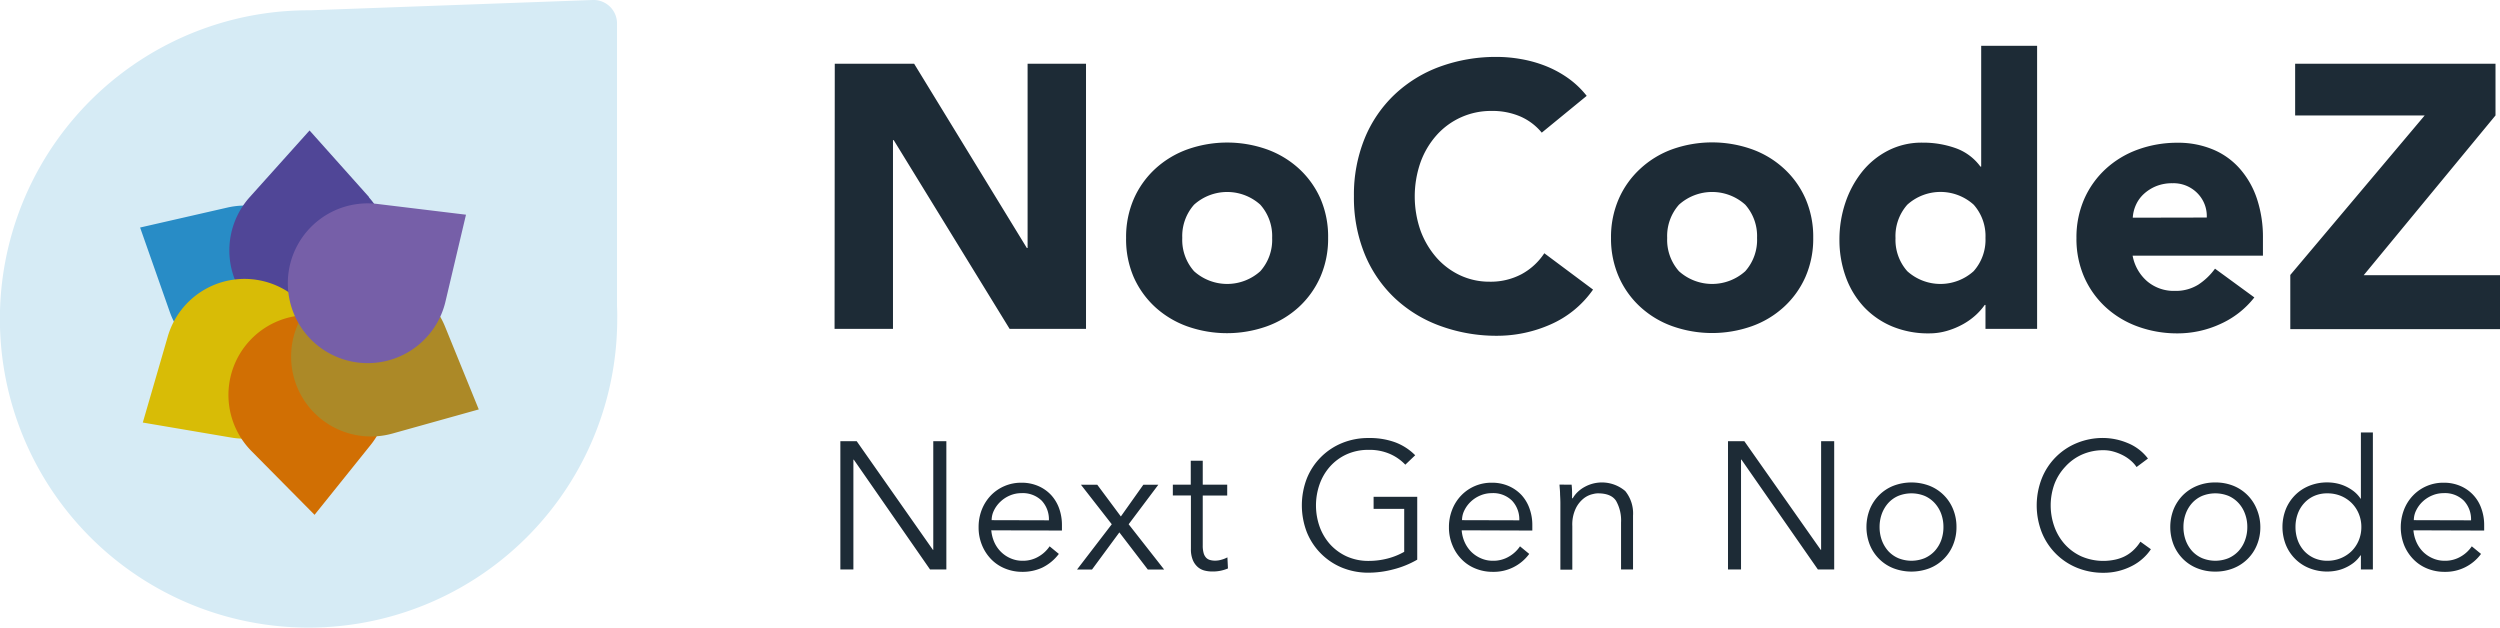
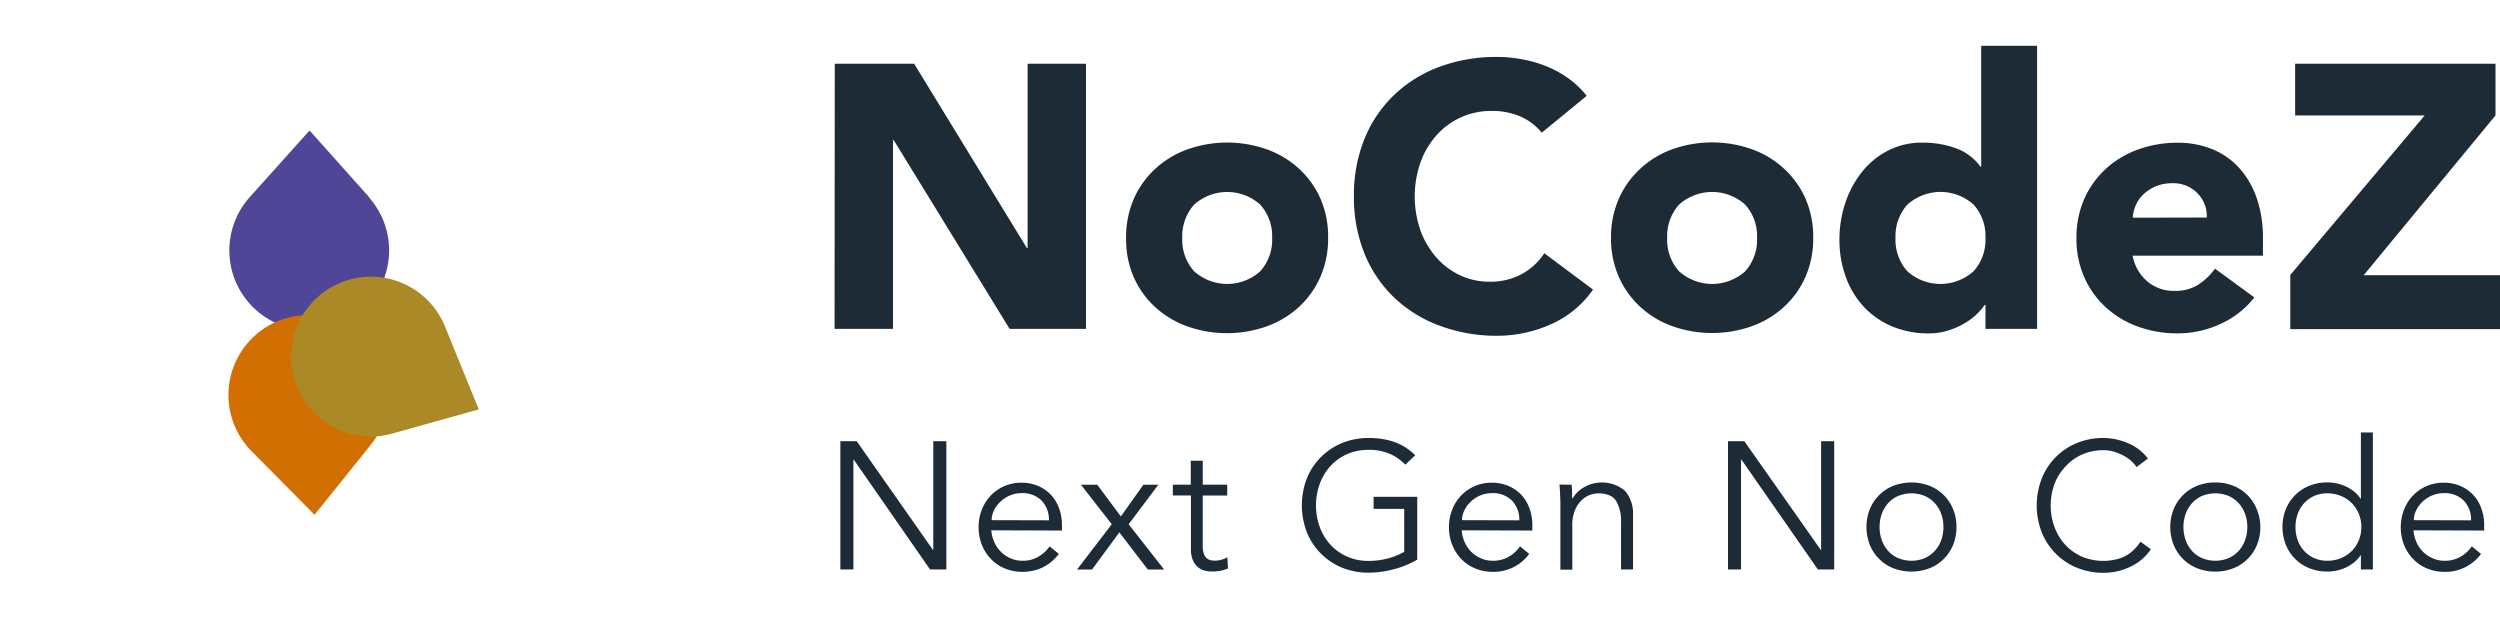
<svg xmlns="http://www.w3.org/2000/svg" viewBox="0 0 500.71 125.7">
  <g style="isolation:isolate">
    <g id="Layer_2" data-name="Layer 2">
      <g id="Layer_1-2" data-name="Layer 1">
-         <path d="M123.58 61.34V4.69A4.7 4.7 0 0 0 118.72 0L62.18 2.06h-.36c-1.67 0-3.32.07-5 .2a61.82 61.82 0 1 0 66.8 61.62c.02-.88 0-1.7-.04-2.54z" style="fill:#d6ebf5" />
-         <path d="m45.55 41.57-17.49 4L34 62.46a16 16 0 1 0 11.55-20.89z" style="mix-blend-mode:darken;fill:#288cc6" />
        <path d="M73.94 39.5 62 26.13 50 39.5a16 16 0 1 0 23.87 0z" style="fill:#504697;mix-blend-mode:darken" />
-         <path d="m33.6 67.41-5 17.22 17.67 3A16 16 0 1 0 33.6 67.41z" style="fill:#d8bc06;mix-blend-mode:darken" />
        <path d="M50.4 90.38 63 103.11l11.24-14a16 16 0 1 0-23.84 1.27z" style="fill:#d16f03;mix-blend-mode:multiply" />
        <path d="M78.64 86.82 95.89 82l-6.78-16.65a16 16 0 1 0-10.47 21.47z" style="fill:#ac8927;mix-blend-mode:darken" />
-         <path d="M89.22 60.4 93.33 43l-17.81-2.16a16 16 0 1 0 13.7 19.56z" style="fill:#765fa8;mix-blend-mode:color-burn" />
        <path d="M167.19 12.77h15.9l22.57 36.9h.15v-36.9h11.7v53.1h-15.3L179 28.07h-.15v37.8h-11.7zm58.35 34.88a19.12 19.12 0 0 1 1.57-7.88 18.11 18.11 0 0 1 4.31-6 19.08 19.08 0 0 1 6.45-3.87 23.88 23.88 0 0 1 15.83 0 19.08 19.08 0 0 1 6.45 3.87 18.11 18.11 0 0 1 4.31 6 19.12 19.12 0 0 1 1.54 7.88 19.07 19.07 0 0 1-1.58 7.87 18.15 18.15 0 0 1-4.31 6 19.06 19.06 0 0 1-6.45 3.86 23.88 23.88 0 0 1-15.83 0 19.06 19.06 0 0 1-6.45-3.86 18.15 18.15 0 0 1-4.31-6 19.07 19.07 0 0 1-1.53-7.87zm11.25 0a9.44 9.44 0 0 0 2.36 6.67 9.91 9.91 0 0 0 13.27 0 9.4 9.4 0 0 0 2.37-6.67 9.43 9.43 0 0 0-2.37-6.65 9.91 9.91 0 0 0-13.27 0 9.46 9.46 0 0 0-2.36 6.65zm72-21.08a11.51 11.51 0 0 0-4.24-3.22 14.1 14.1 0 0 0-5.81-1.13 14.56 14.56 0 0 0-11 4.84 16.68 16.68 0 0 0-3.23 5.44 20.78 20.78 0 0 0 0 13.69 17.27 17.27 0 0 0 3.19 5.4 14.55 14.55 0 0 0 4.76 3.56 13.8 13.8 0 0 0 5.89 1.27 13.21 13.21 0 0 0 6.38-1.5 12.67 12.67 0 0 0 4.57-4.2l9.76 7.28a20.29 20.29 0 0 1-8.55 7 26.46 26.46 0 0 1-10.65 2.25 32.69 32.69 0 0 1-11.47-2 26.35 26.35 0 0 1-9.08-5.58 25.33 25.33 0 0 1-6-8.82 29.9 29.9 0 0 1-2.14-11.55 29.9 29.9 0 0 1 2.14-11.55 25.29 25.29 0 0 1 6-8.81 26.37 26.37 0 0 1 9.08-5.59 32.69 32.69 0 0 1 11.47-1.95 27.68 27.68 0 0 1 4.69.42 25.15 25.15 0 0 1 4.8 1.31 21.53 21.53 0 0 1 4.54 2.4 18 18 0 0 1 3.9 3.67zm13.87 21.08a19.12 19.12 0 0 1 1.58-7.88 18 18 0 0 1 4.31-6 18.89 18.89 0 0 1 6.45-3.9 23.85 23.85 0 0 1 15.82 0 18.89 18.89 0 0 1 6.45 3.87 18 18 0 0 1 4.32 6 19.12 19.12 0 0 1 1.57 7.88 19.07 19.07 0 0 1-1.57 7.87 18 18 0 0 1-4.32 6 18.86 18.86 0 0 1-6.45 3.86 23.85 23.85 0 0 1-15.82 0 18.86 18.86 0 0 1-6.45-3.86 18 18 0 0 1-4.31-6 19.07 19.07 0 0 1-1.58-7.84zm11.25 0a9.44 9.44 0 0 0 2.36 6.67 9.92 9.92 0 0 0 13.28 0 9.44 9.44 0 0 0 2.36-6.67 9.46 9.46 0 0 0-2.36-6.65 9.92 9.92 0 0 0-13.28 0 9.46 9.46 0 0 0-2.36 6.65zM408 65.87h-10.34v-4.8h-.15a12.45 12.45 0 0 1-1.76 2 13.44 13.44 0 0 1-2.55 1.84 15.65 15.65 0 0 1-3.2 1.34 12.64 12.64 0 0 1-3.63.52 18.81 18.81 0 0 1-7.37-1.38 16.51 16.51 0 0 1-5.67-3.9 17.55 17.55 0 0 1-3.64-6 21.67 21.67 0 0 1-1.28-7.49 23.07 23.07 0 0 1 1.16-7.31 20.29 20.29 0 0 1 3.3-6.19 16 16 0 0 1 5.22-4.31 14.69 14.69 0 0 1 7-1.62 19.42 19.42 0 0 1 6.56 1.09 10.51 10.51 0 0 1 5 3.71h.15V9.17H408zm-10.34-18.22A9.46 9.46 0 0 0 395.3 41a9.92 9.92 0 0 0-13.3 0 9.46 9.46 0 0 0-2.36 6.68 9.44 9.44 0 0 0 2.36 6.64 9.92 9.92 0 0 0 13.28 0 9.44 9.44 0 0 0 2.38-6.67zm53.85 11.92a18 18 0 0 1-6.83 5.33 20.44 20.44 0 0 1-8.55 1.87 23 23 0 0 1-7.91-1.35 19.06 19.06 0 0 1-6.45-3.86 18.15 18.15 0 0 1-4.31-6 19.07 19.07 0 0 1-1.58-7.87 19.12 19.12 0 0 1 1.58-7.88 18.11 18.11 0 0 1 4.31-6 19.08 19.08 0 0 1 6.45-3.87 23 23 0 0 1 7.91-1.35 18 18 0 0 1 7.09 1.35 14.64 14.64 0 0 1 5.4 3.87 17.42 17.42 0 0 1 3.41 6 24.37 24.37 0 0 1 1.2 7.88v3.52h-26.1a8.9 8.9 0 0 0 2.93 5.14 8.25 8.25 0 0 0 5.55 1.91A8.51 8.51 0 0 0 440.3 57a12.74 12.74 0 0 0 3.33-3.19zm-9.53-16a6.5 6.5 0 0 0-1.87-4.87 6.68 6.68 0 0 0-5-2 8.45 8.45 0 0 0-3.3.6 8.27 8.27 0 0 0-2.43 1.54 6.77 6.77 0 0 0-1.58 2.18 7.2 7.2 0 0 0-.64 2.58zm16.73 11.5 26.92-31.95h-25.95V12.77h40.13v10.35l-26.4 32h27.3v10.8h-42zm-271.86 55.06h.07V88.36h2.62v25.69h-3.27L171 92.06h-.08v22h-2.61v-25.7h3.27zm11.69-3.92a7.44 7.44 0 0 0 .61 2.4 6.37 6.37 0 0 0 1.35 1.94 6.15 6.15 0 0 0 1.92 1.28 5.79 5.79 0 0 0 2.36.48 6.08 6.08 0 0 0 3.32-.89 6.62 6.62 0 0 0 2.12-2l1.85 1.52a9.22 9.22 0 0 1-3.35 2.76 9.35 9.35 0 0 1-3.94.83 9 9 0 0 1-3.5-.67 8.11 8.11 0 0 1-2.78-1.87 8.85 8.85 0 0 1-1.83-2.83 9.2 9.2 0 0 1-.67-3.55 9.43 9.43 0 0 1 .65-3.56 8.74 8.74 0 0 1 1.81-2.83 8.4 8.4 0 0 1 6.1-2.54 8.3 8.3 0 0 1 3.45.69 7.65 7.65 0 0 1 2.56 1.83 7.94 7.94 0 0 1 1.58 2.69 9.86 9.86 0 0 1 .54 3.28v1.09zm11.54-2a5.48 5.48 0 0 0-1.45-3.94 5.41 5.41 0 0 0-4.07-1.5 5.87 5.87 0 0 0-2.25.45 6.25 6.25 0 0 0-1.9 1.22 6 6 0 0 0-1.31 1.74 4.43 4.43 0 0 0-.49 2zm12.59.79-6.17-7.91h3.27l4.72 6.35 4.5-6.35h3l-5.94 7.91 7.11 9.07h-3.27l-5.7-7.44-5.48 7.44h-3zm23.12-5.76h-4.9v10a5.46 5.46 0 0 0 .18 1.54 2.17 2.17 0 0 0 .51.93 1.69 1.69 0 0 0 .78.45 3.83 3.83 0 0 0 1 .13 4.46 4.46 0 0 0 1.28-.19 5.47 5.47 0 0 0 1.19-.47l.11 2.22a7.69 7.69 0 0 1-3.23.61 6 6 0 0 1-1.43-.18 3.32 3.32 0 0 1-1.36-.69 3.8 3.8 0 0 1-1-1.38 5.62 5.62 0 0 1-.4-2.28V99.24h-3.62v-2.17h3.59v-4.79h2.4v4.79h4.9zm35.67-6.17a9.46 9.46 0 0 0-3.12-2.17 10.24 10.24 0 0 0-4.21-.8 10.5 10.5 0 0 0-4.43.9 10.08 10.08 0 0 0-3.32 2.44 10.69 10.69 0 0 0-2.09 3.56 12.79 12.79 0 0 0 0 8.46 10.84 10.84 0 0 0 2.09 3.54 10.2 10.2 0 0 0 3.32 2.43 10.5 10.5 0 0 0 4.43.91 15.06 15.06 0 0 0 3.83-.49 13.64 13.64 0 0 0 3.28-1.33v-8.6h-6.13V99.5h8.74v12.59a18.65 18.65 0 0 1-4.77 1.94 19.65 19.65 0 0 1-4.95.67 13.88 13.88 0 0 1-5.32-1 12.86 12.86 0 0 1-7.06-7.08 15 15 0 0 1 0-10.82 12.81 12.81 0 0 1 7.06-7.07 13.7 13.7 0 0 1 5.32-1 14.81 14.81 0 0 1 5.31.86 11.13 11.13 0 0 1 4 2.59zm11.29 13.14a7.19 7.19 0 0 0 .61 2.4 6.52 6.52 0 0 0 1.34 1.94 6.31 6.31 0 0 0 1.93 1.28 5.76 5.76 0 0 0 2.36.48 6.08 6.08 0 0 0 3.32-.89 6.62 6.62 0 0 0 2.12-2l1.85 1.52a8.81 8.81 0 0 1-7.29 3.59 9 9 0 0 1-3.5-.67 8 8 0 0 1-2.78-1.87 8.53 8.53 0 0 1-1.83-2.83 9.2 9.2 0 0 1-.68-3.55 9.43 9.43 0 0 1 .66-3.56 8.58 8.58 0 0 1 1.81-2.83 8.35 8.35 0 0 1 6.1-2.54 8.3 8.3 0 0 1 3.45.69 7.75 7.75 0 0 1 2.56 1.83 7.91 7.91 0 0 1 1.57 2.69 9.61 9.61 0 0 1 .55 3.28v1.09zm11.54-2a5.45 5.45 0 0 0-1.46-3.94 5.37 5.37 0 0 0-4.06-1.5 5.87 5.87 0 0 0-2.25.45 6.3 6.3 0 0 0-1.91 1.22 6 6 0 0 0-1.3 1.74 4.43 4.43 0 0 0-.49 2zm10.48-7.14c.05.46.08.91.09 1.36s0 .9 0 1.36h.14a5.58 5.58 0 0 1 1-1.27 6.58 6.58 0 0 1 1.38-1 7.24 7.24 0 0 1 1.61-.65 7.2 7.2 0 0 1 6.52 1.48 7.09 7.09 0 0 1 1.56 4.92v10.78h-2.4v-9.4a7.93 7.93 0 0 0-1-4.34c-.65-1-1.86-1.5-3.62-1.5-.13 0-.46 0-1 .14a4.55 4.55 0 0 0-1.76.8 5.74 5.74 0 0 0-1.65 2 7.46 7.46 0 0 0-.73 3.63v8.71h-2.39V100.8q0-.69-.06-1.74c0-.7-.08-1.37-.12-2zm49.9 13.06h.07V88.36h2.62v25.69h-3.27l-15.31-22h-.08v22h-2.61V88.36h3.27zm27.18-4.57a9.2 9.2 0 0 1-.67 3.55 8.43 8.43 0 0 1-4.72 4.7 10.14 10.14 0 0 1-7.25 0 8.31 8.31 0 0 1-2.85-1.87 8.47 8.47 0 0 1-1.87-2.83 9.77 9.77 0 0 1 0-7.11 8.57 8.57 0 0 1 1.87-2.83 8.46 8.46 0 0 1 2.85-1.87 10.14 10.14 0 0 1 7.25 0 8.43 8.43 0 0 1 4.72 4.7 9.25 9.25 0 0 1 .67 3.56zm-2.61 0a7.64 7.64 0 0 0-.45-2.65 6.58 6.58 0 0 0-1.29-2.14 6 6 0 0 0-2-1.44 7.09 7.09 0 0 0-5.33 0 5.83 5.83 0 0 0-2 1.44 6.71 6.71 0 0 0-1.27 2.14 7.64 7.64 0 0 0-.45 2.65 7.72 7.72 0 0 0 .45 2.65 6.82 6.82 0 0 0 1.27 2.14 5.94 5.94 0 0 0 2 1.43 7 7 0 0 0 5.33 0 6.12 6.12 0 0 0 2-1.43 6.69 6.69 0 0 0 1.29-2.14 7.72 7.72 0 0 0 .45-2.65zm41.55 4.44a9.54 9.54 0 0 1-1.61 1.85 9.85 9.85 0 0 1-2.2 1.51 12.49 12.49 0 0 1-2.67 1 12.33 12.33 0 0 1-3 .36 13.83 13.83 0 0 1-5.31-1 12.78 12.78 0 0 1-7.06-7.08 14.86 14.86 0 0 1 0-10.82 12.72 12.72 0 0 1 7.06-7.1 13.65 13.65 0 0 1 5.31-1 12.94 12.94 0 0 1 4.79 1 9.61 9.61 0 0 1 4.1 3.12l-2.28 1.7a6.34 6.34 0 0 0-1.09-1.23 7.89 7.89 0 0 0-1.58-1.09 9.92 9.92 0 0 0-1.9-.76 7.18 7.18 0 0 0-2-.29 10.45 10.45 0 0 0-4.42.9 10 10 0 0 0-3.32 2.44 10.52 10.52 0 0 0-2.16 3.49 12.62 12.62 0 0 0 0 8.46 10.67 10.67 0 0 0 2.09 3.54 10.09 10.09 0 0 0 3.32 2.43 11.08 11.08 0 0 0 6.44.72 8.38 8.38 0 0 0 2-.61 7.3 7.3 0 0 0 1.81-1.18 8.71 8.71 0 0 0 1.58-1.87zm21.92-4.44a9.2 9.2 0 0 1-.67 3.55 8.43 8.43 0 0 1-4.72 4.7 9.56 9.56 0 0 1-3.65.67 9.47 9.47 0 0 1-3.61-.67 8.41 8.41 0 0 1-2.85-1.87 8.62 8.62 0 0 1-1.87-2.83 9.77 9.77 0 0 1 0-7.11 8.73 8.73 0 0 1 1.87-2.83 8.56 8.56 0 0 1 2.85-1.87 9.47 9.47 0 0 1 3.61-.67 9.56 9.56 0 0 1 3.65.67A8.43 8.43 0 0 1 452 102a9.25 9.25 0 0 1 .71 3.56zm-2.61 0a7.42 7.42 0 0 0-.46-2.65 6.39 6.39 0 0 0-1.28-2.14 6 6 0 0 0-2-1.44 7.09 7.09 0 0 0-5.33 0 5.83 5.83 0 0 0-2 1.44 6.53 6.53 0 0 0-1.27 2.14 7.64 7.64 0 0 0-.45 2.65 7.72 7.72 0 0 0 .45 2.65 6.64 6.64 0 0 0 1.27 2.14 5.94 5.94 0 0 0 2 1.43 7 7 0 0 0 5.33 0 6.12 6.12 0 0 0 2-1.43 6.49 6.49 0 0 0 1.28-2.14 7.5 7.5 0 0 0 .46-2.65zm25.15 8.49h-2.4v-2.83h-.07a6.54 6.54 0 0 1-1.38 1.49 8.26 8.26 0 0 1-1.67 1 7.72 7.72 0 0 1-1.8.58 9.14 9.14 0 0 1-1.76.18 9.51 9.51 0 0 1-3.64-.67 8.31 8.31 0 0 1-2.85-1.87 8.47 8.47 0 0 1-1.87-2.83 9.77 9.77 0 0 1 0-7.11 8.57 8.57 0 0 1 1.87-2.83 8.46 8.46 0 0 1 2.85-1.87 9.51 9.51 0 0 1 3.64-.67 9.14 9.14 0 0 1 1.76.18 8.22 8.22 0 0 1 1.8.58 8.8 8.8 0 0 1 1.67 1 6.34 6.34 0 0 1 1.38 1.49h.07V86.61h2.4zm-15.5-8.49a7.72 7.72 0 0 0 .45 2.65 6.51 6.51 0 0 0 1.29 2.14 6.12 6.12 0 0 0 2 1.43 6.44 6.44 0 0 0 2.66.53 7 7 0 0 0 2.71-.53 6.84 6.84 0 0 0 2.16-1.43 6.64 6.64 0 0 0 1.41-2.14 6.91 6.91 0 0 0 .51-2.65 6.84 6.84 0 0 0-.51-2.65 6.54 6.54 0 0 0-1.41-2.14 6.7 6.7 0 0 0-2.16-1.44 7 7 0 0 0-2.71-.52 6.44 6.44 0 0 0-2.66.52 6 6 0 0 0-2 1.44 6.41 6.41 0 0 0-1.29 2.14 7.64 7.64 0 0 0-.45 2.65zm23.62.65a7.45 7.45 0 0 0 .62 2.4 6.52 6.52 0 0 0 1.34 1.94 6.31 6.31 0 0 0 1.93 1.28 5.76 5.76 0 0 0 2.36.48 6.1 6.1 0 0 0 3.32-.89 6.62 6.62 0 0 0 2.12-2l1.85 1.52a8.81 8.81 0 0 1-7.29 3.59 9 9 0 0 1-3.51-.67 8.07 8.07 0 0 1-2.77-1.87 8.71 8.71 0 0 1-1.84-2.83 9.83 9.83 0 0 1 0-7.11 8.58 8.58 0 0 1 1.81-2.83 8.35 8.35 0 0 1 6.1-2.54 8.3 8.3 0 0 1 3.45.69 7.55 7.55 0 0 1 4.13 4.52 9.61 9.61 0 0 1 .55 3.28v1.09zm11.54-2a5.44 5.44 0 0 0-1.45-3.94 5.37 5.37 0 0 0-4.06-1.5 5.79 5.79 0 0 0-2.25.45 6.3 6.3 0 0 0-1.91 1.22 6 6 0 0 0-1.3 1.74 4.43 4.43 0 0 0-.49 2z" style="fill:#1d2b36" />
      </g>
    </g>
  </g>
</svg>